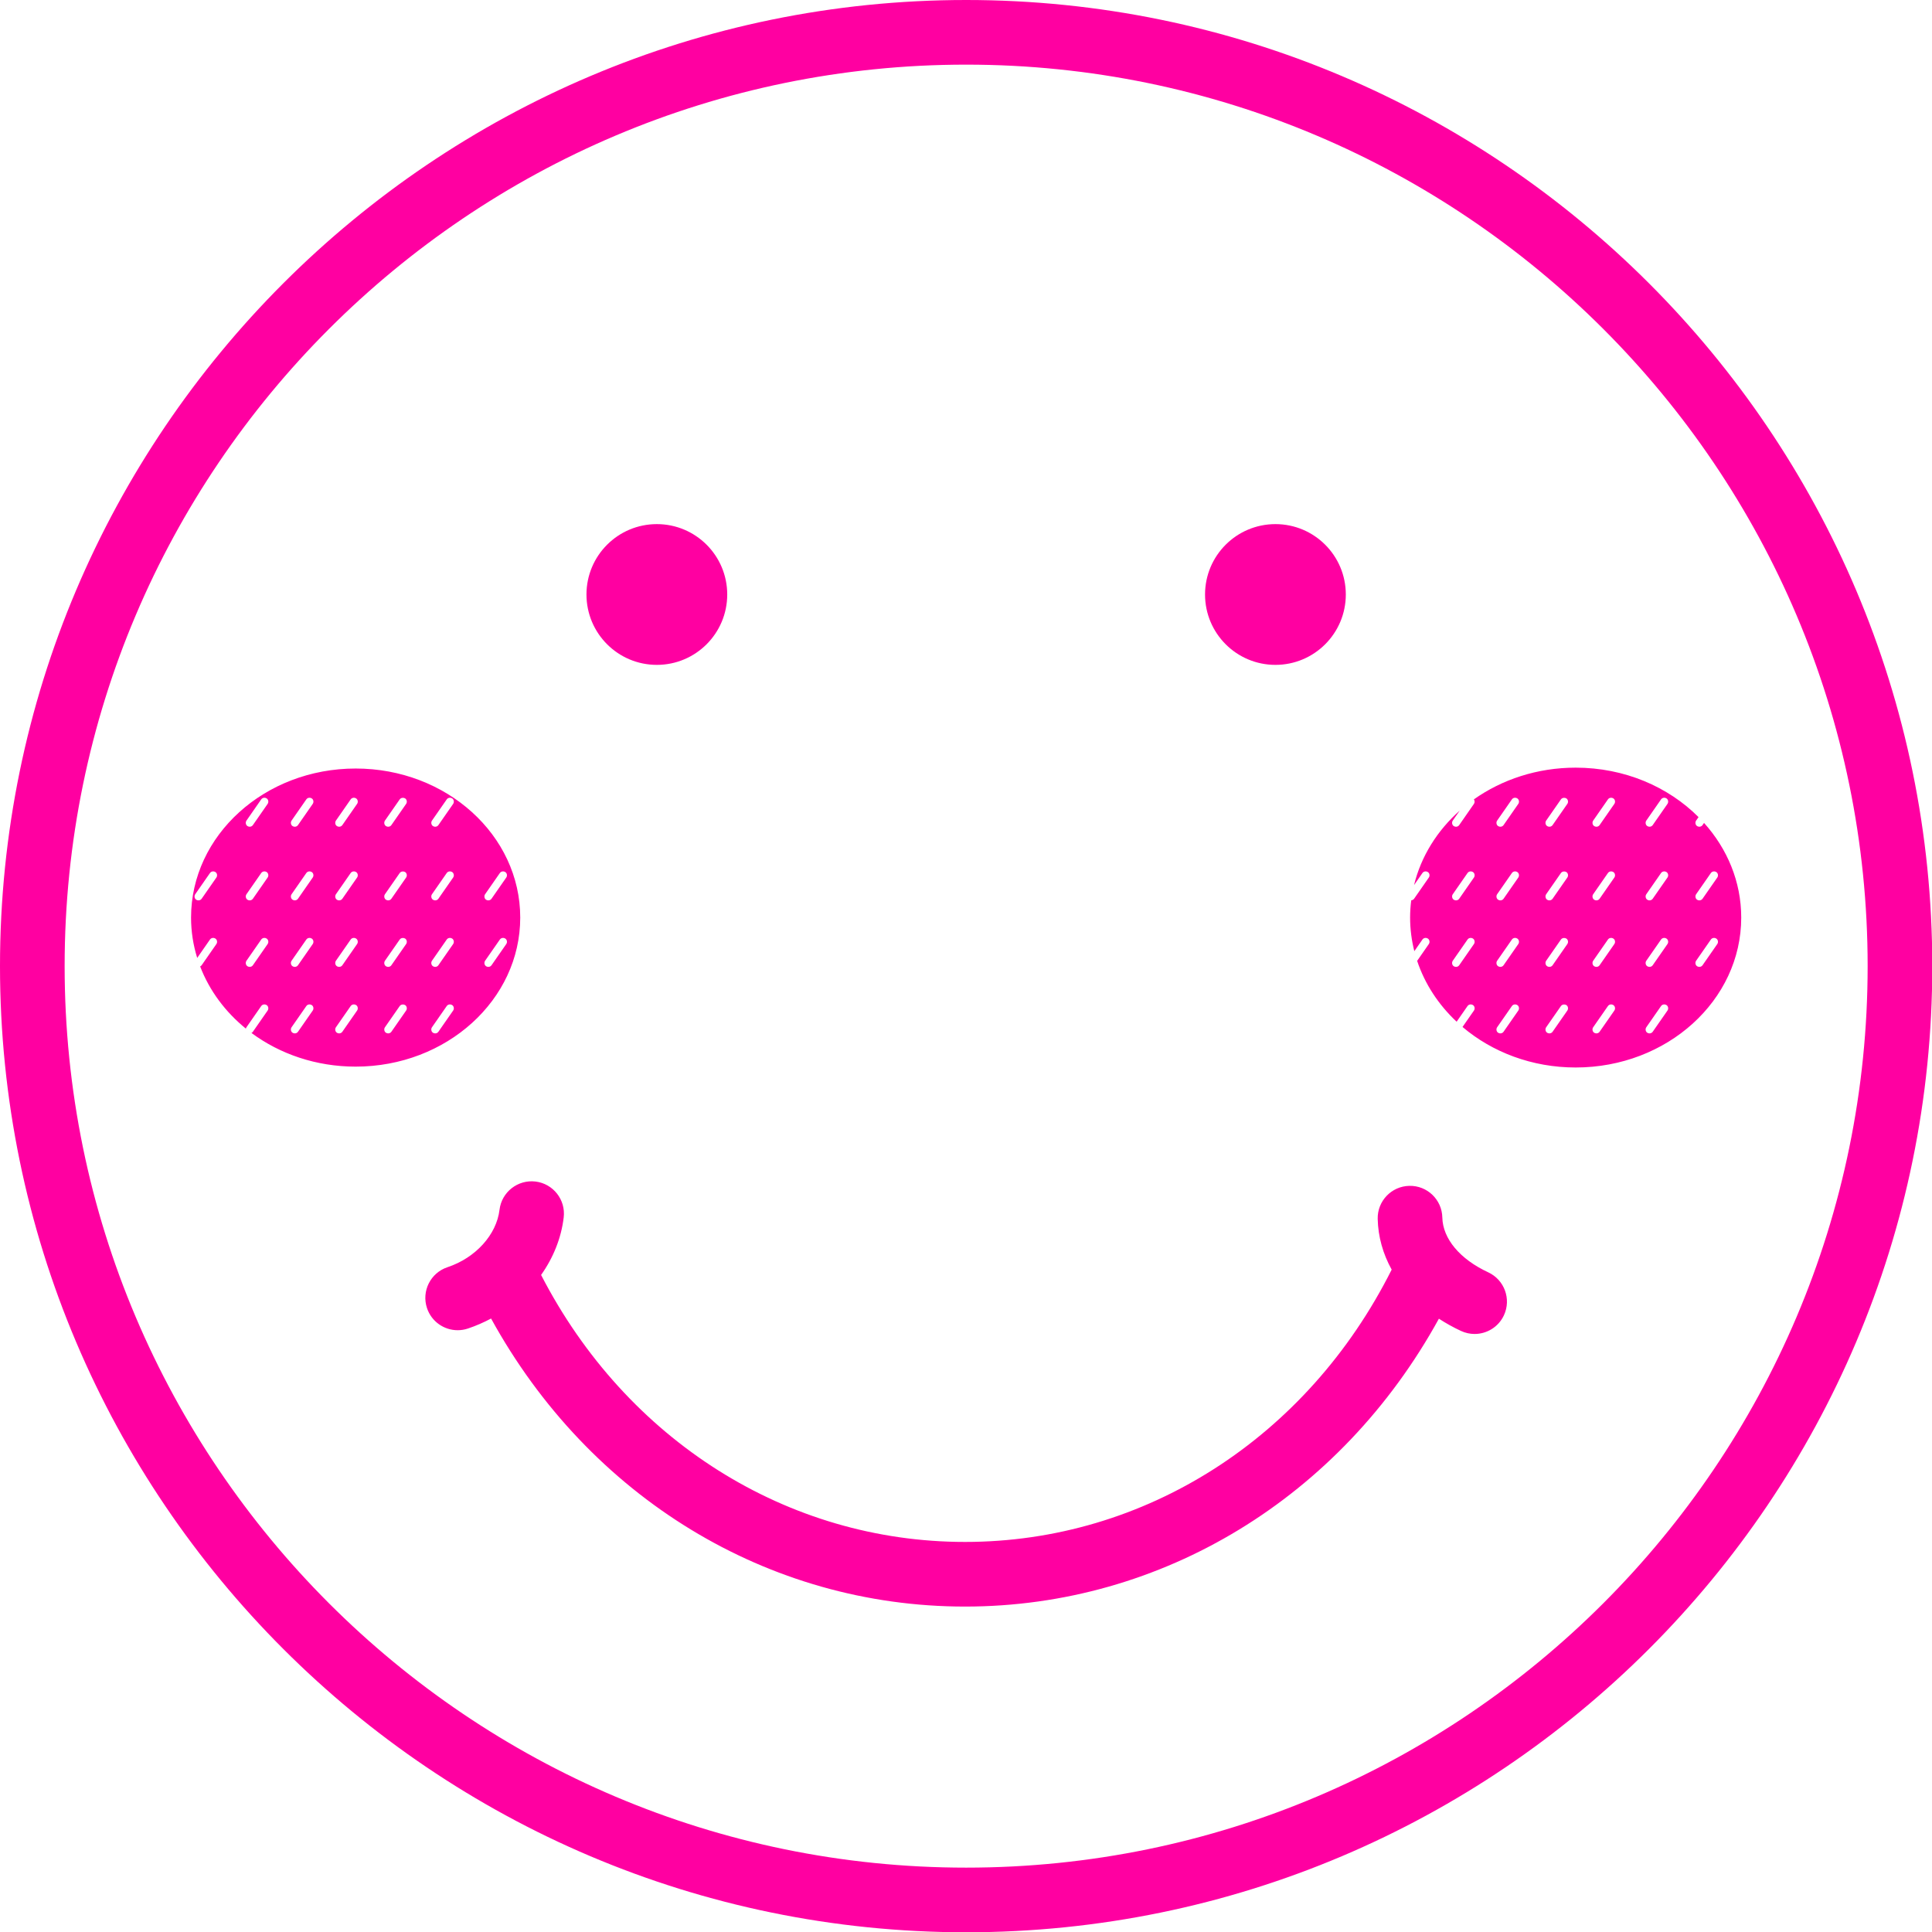
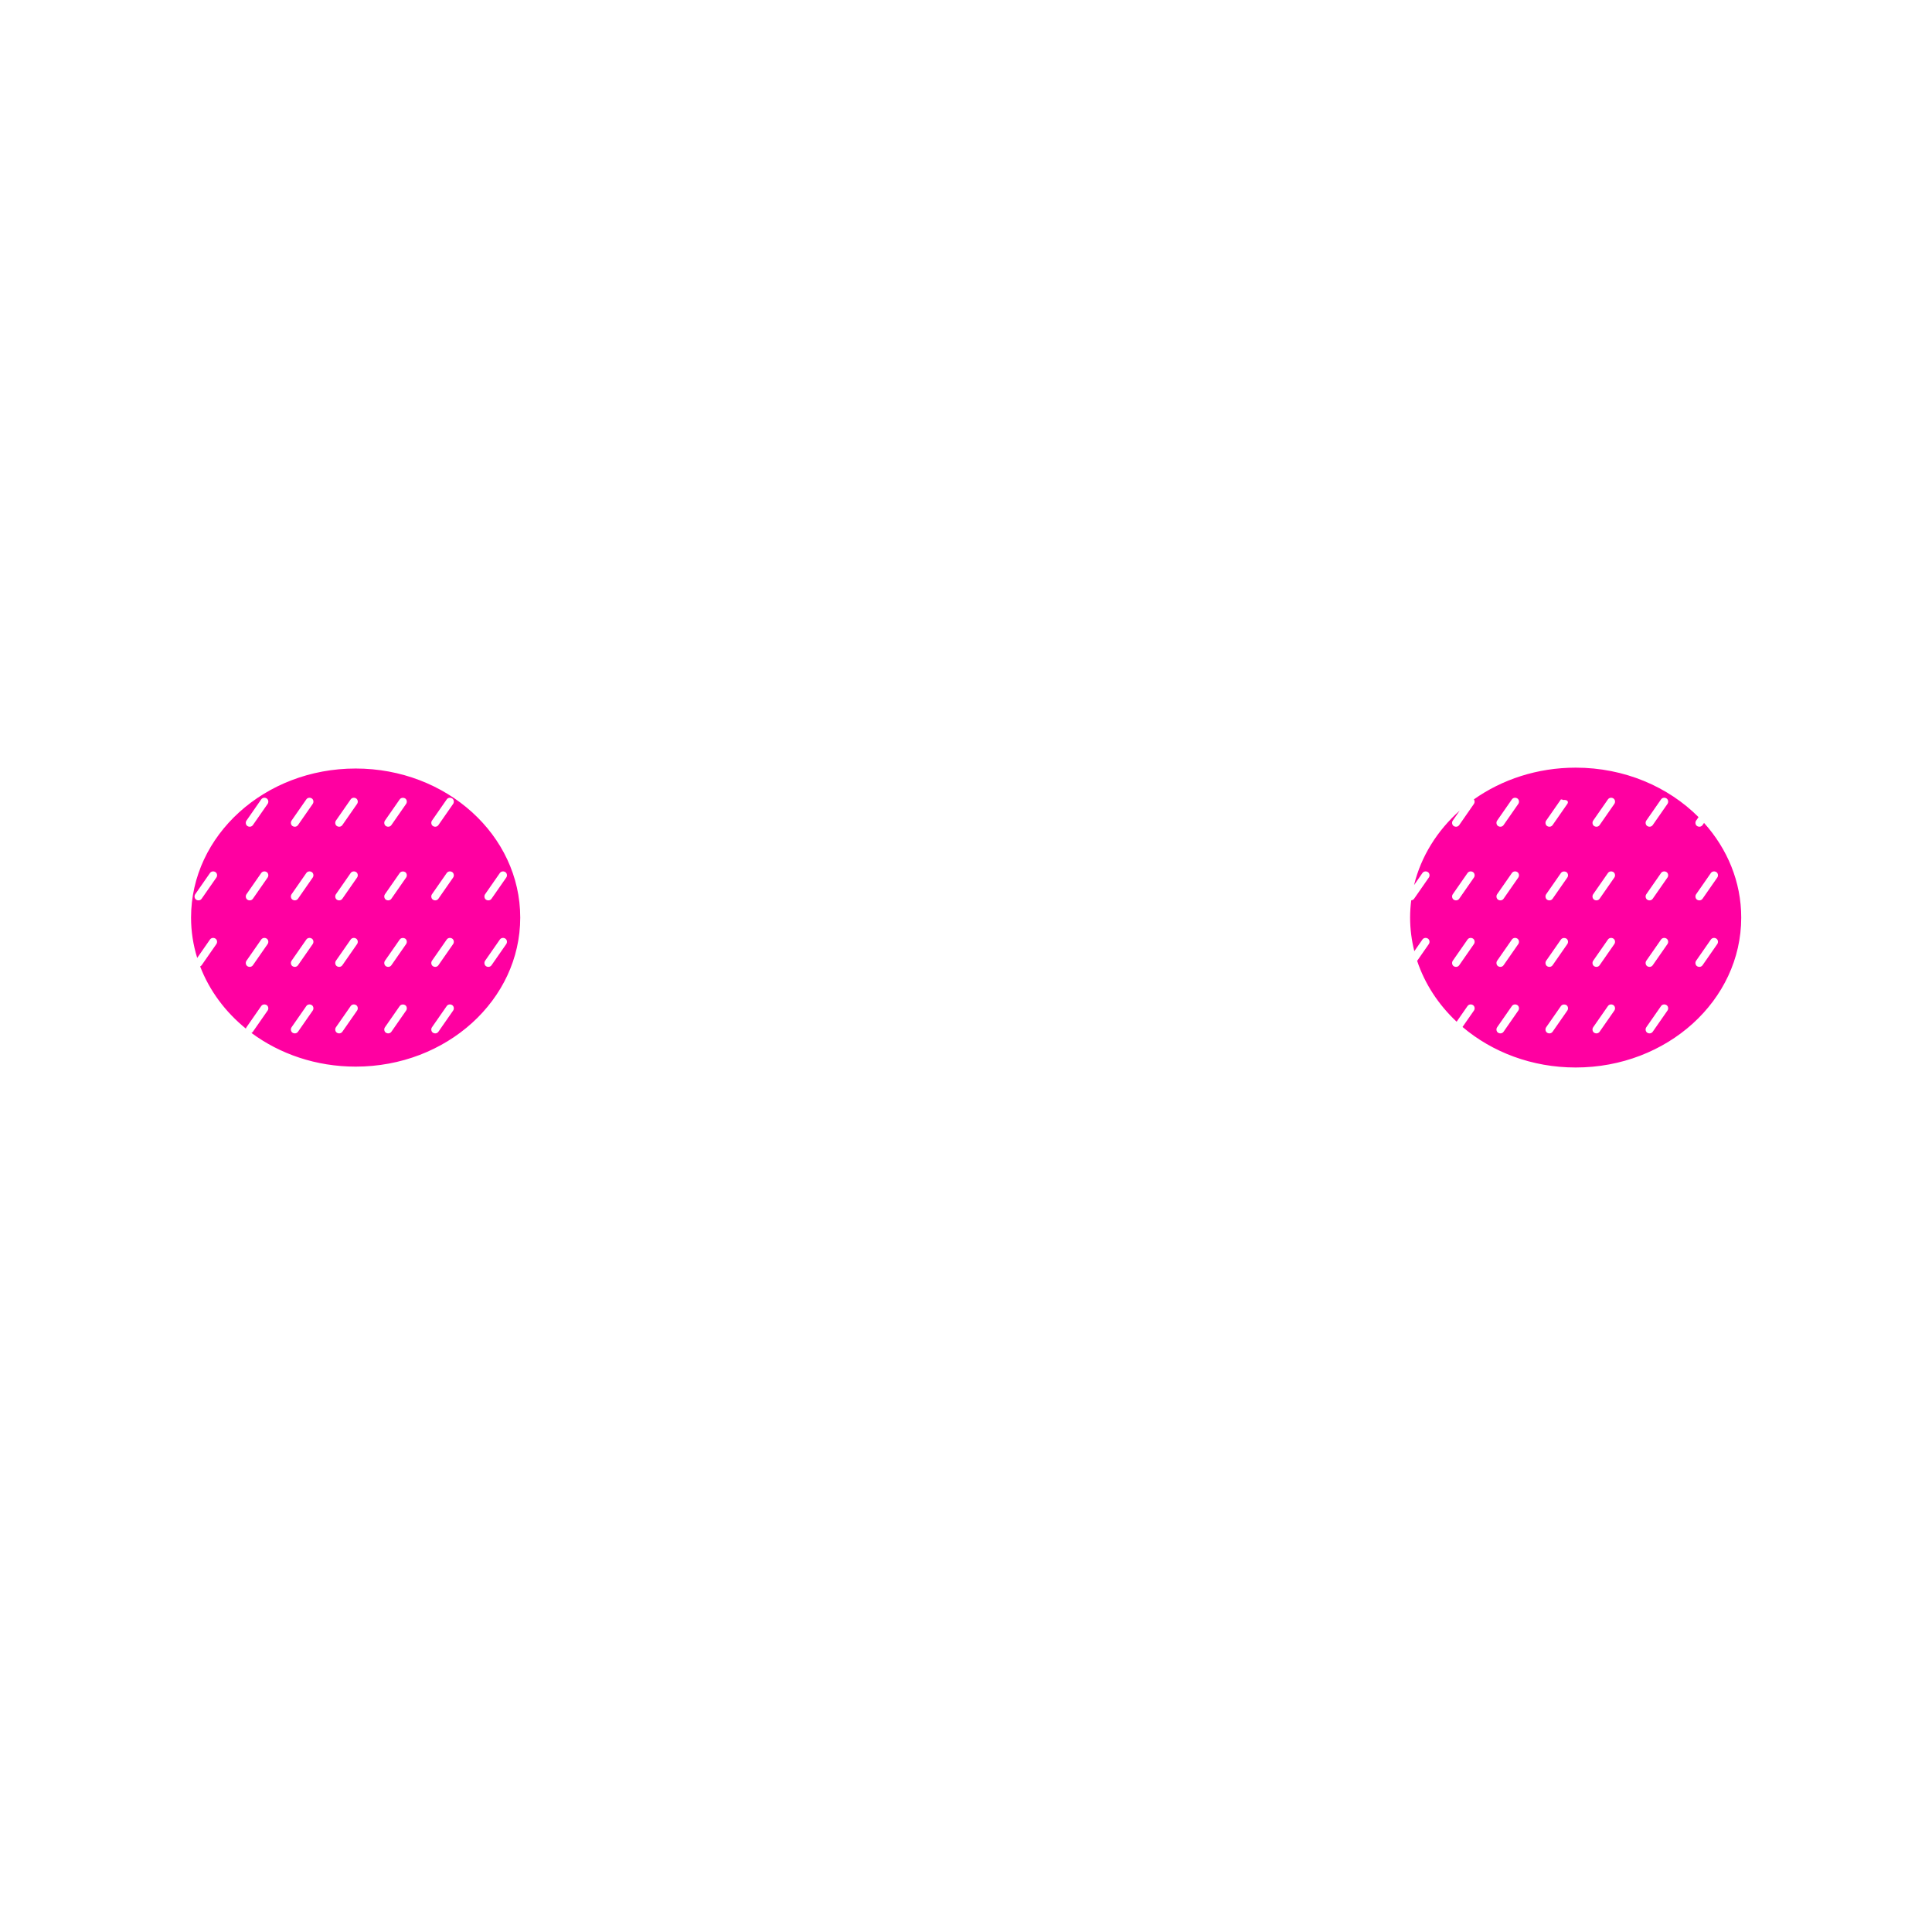
<svg xmlns="http://www.w3.org/2000/svg" fill="#000000" height="298.9" preserveAspectRatio="xMidYMid meet" version="1" viewBox="0.0 0.0 298.9 298.9" width="298.9" zoomAndPan="magnify">
  <g id="change1_1">
-     <path d="M149.472,0C67.053,0,0,67.053,0,149.471c0,82.419,67.053,149.472,149.472,149.472 s149.472-67.053,149.472-149.472C298.943,67.053,231.891,0,149.472,0z M149.472,288.942C72.566,288.942,10,226.376,10,149.471 C10,72.566,72.566,10,149.472,10s139.472,62.566,139.472,139.471C288.943,226.376,226.377,288.942,149.472,288.942z M232.676,203.481c-0.846,1.824-2.652,2.897-4.539,2.897c-0.704,0-1.42-0.149-2.101-0.465c-1.22-0.566-2.357-1.206-3.424-1.897 c-15.181,27.615-42.782,44.537-73.311,44.537c-30.539,0-58.147-16.933-73.326-44.563c-1.138,0.604-2.333,1.132-3.591,1.551 c-0.524,0.174-1.058,0.257-1.581,0.257c-2.094,0-4.045-1.325-4.743-3.421c-0.872-2.62,0.544-5.451,3.164-6.324 c4.356-1.45,7.594-5.022,8.056-8.888c0.329-2.742,2.825-4.692,5.559-4.371c2.742,0.328,4.699,2.817,4.371,5.559 c-0.385,3.213-1.62,6.247-3.498,8.897c13.182,25.555,38.054,41.304,65.59,41.304c27.83,0,52.934-16.091,66.004-42.13 c-1.349-2.436-2.103-5.092-2.162-7.854c-0.059-2.761,2.132-5.047,4.893-5.105c2.767-0.063,5.047,2.132,5.105,4.893 c0.069,3.283,2.725,6.455,7.103,8.485C232.748,198.004,233.837,200.977,232.676,203.481z M90.733,91.975 c0-6.014,4.875-10.889,10.888-10.889c6.014,0,10.889,4.875,10.889,10.889c0,6.013-4.875,10.888-10.889,10.888 C95.608,102.863,90.733,97.988,90.733,91.975z M186.433,91.975c0-6.014,4.875-10.889,10.889-10.889 c6.014,0,10.889,4.875,10.889,10.889c0,6.013-4.875,10.888-10.889,10.888C191.308,102.863,186.433,97.988,186.433,91.975z" fill="#ff00a1" />
-   </g>
+     </g>
  <g id="change2_1">
-     <path d="M55.023,118.898c-14.064,0-25.465,10.325-25.465,23.06c0,2.164,0.336,4.254,0.951,6.239 c0.658-0.945,1.316-1.891,1.973-2.836c0.194-0.279,0.564-0.33,0.843-0.154c0.277,0.174,0.335,0.583,0.154,0.843l-2.281,3.28 c-0.061,0.088-0.144,0.146-0.233,0.188c1.432,3.736,3.891,7.036,7.076,9.62c0.016-0.074,0.044-0.145,0.087-0.208 c0.76-1.093,1.521-2.186,2.281-3.279c0.194-0.279,0.564-0.329,0.843-0.154c0.277,0.173,0.335,0.583,0.154,0.843l-2.281,3.279 c-0.06,0.086-0.14,0.143-0.226,0.186c4.391,3.257,10.004,5.212,16.123,5.212c14.064,0,25.464-10.324,25.464-23.06 C80.487,129.223,69.087,118.898,55.023,118.898z M33.48,135.76c-0.761,1.093-1.521,2.187-2.281,3.28 c-0.194,0.278-0.564,0.329-0.843,0.154c-0.277-0.174-0.335-0.584-0.154-0.844c0.761-1.093,1.521-2.187,2.281-3.28 c0.194-0.278,0.564-0.329,0.843-0.154C33.603,135.091,33.661,135.5,33.48,135.76z M41.408,146.05l-2.281,3.28 c-0.194,0.278-0.564,0.329-0.843,0.154c-0.277-0.173-0.335-0.583-0.154-0.844l2.281-3.279c0.194-0.279,0.564-0.33,0.843-0.154 C41.531,145.38,41.588,145.79,41.408,146.05z M41.408,135.76c-0.76,1.093-1.521,2.187-2.281,3.28 c-0.194,0.278-0.564,0.329-0.843,0.154c-0.277-0.174-0.335-0.584-0.154-0.844l2.281-3.28c0.194-0.278,0.564-0.329,0.843-0.154 C41.531,135.091,41.588,135.5,41.408,135.76z M41.408,124.366c-0.447,0.642-0.893,1.284-1.34,1.927 c-0.314,0.451-0.628,0.902-0.941,1.353c-0.194,0.279-0.564,0.33-0.843,0.154c-0.277-0.173-0.335-0.583-0.154-0.843l0.461-0.664 l1.82-2.617c0.194-0.278,0.564-0.329,0.843-0.154C41.531,123.695,41.588,124.105,41.408,124.366z M48.385,156.34 c-0.76,1.093-1.521,2.186-2.281,3.279c-0.194,0.278-0.564,0.329-0.843,0.154c-0.277-0.173-0.335-0.583-0.154-0.843 c0.76-1.093,1.521-2.186,2.281-3.279c0.194-0.279,0.564-0.329,0.844-0.154C48.508,155.669,48.566,156.08,48.385,156.34z M48.385,146.05c-0.76,1.093-1.521,2.187-2.281,3.28c-0.194,0.278-0.564,0.329-0.843,0.154c-0.277-0.173-0.335-0.583-0.154-0.844 c0.76-1.093,1.521-2.187,2.281-3.279c0.194-0.279,0.564-0.33,0.844-0.154C48.508,145.38,48.566,145.79,48.385,146.05z M48.385,135.76c-0.76,1.093-1.521,2.187-2.281,3.28c-0.194,0.278-0.564,0.329-0.843,0.154c-0.277-0.174-0.335-0.584-0.154-0.844 c0.76-1.093,1.521-2.187,2.281-3.28c0.194-0.278,0.564-0.329,0.844-0.154C48.508,135.091,48.566,135.5,48.385,135.76z M48.385,124.366c-0.447,0.642-0.893,1.284-1.34,1.927c-0.314,0.451-0.627,0.902-0.941,1.353c-0.194,0.279-0.564,0.33-0.843,0.154 c-0.277-0.173-0.335-0.583-0.154-0.843c0.154-0.222,0.308-0.442,0.461-0.664c0.607-0.873,1.213-1.744,1.82-2.617 c0.194-0.278,0.564-0.329,0.844-0.154C48.508,123.695,48.566,124.105,48.385,124.366z M55.248,156.34l-2.281,3.279 c-0.194,0.278-0.564,0.329-0.843,0.154c-0.277-0.173-0.335-0.583-0.154-0.843c0.76-1.093,1.521-2.186,2.281-3.279 c0.194-0.279,0.564-0.329,0.844-0.154C55.371,155.669,55.429,156.08,55.248,156.34z M55.248,146.05l-2.281,3.28 c-0.194,0.278-0.564,0.329-0.843,0.154c-0.277-0.173-0.335-0.583-0.154-0.844c0.76-1.093,1.521-2.187,2.281-3.279 c0.194-0.279,0.564-0.33,0.844-0.154C55.371,145.38,55.429,145.79,55.248,146.05z M55.248,135.76 c-0.76,1.093-1.521,2.187-2.281,3.28c-0.194,0.278-0.564,0.329-0.843,0.154c-0.277-0.174-0.335-0.584-0.154-0.844 c0.76-1.093,1.521-2.187,2.281-3.28c0.194-0.278,0.564-0.329,0.844-0.154C55.371,135.091,55.429,135.5,55.248,135.76z M55.248,124.366c-0.447,0.642-0.893,1.284-1.34,1.927c-0.314,0.451-0.627,0.902-0.941,1.353c-0.194,0.279-0.564,0.33-0.843,0.154 c-0.277-0.173-0.335-0.583-0.154-0.843l0.461-0.664l1.82-2.617c0.194-0.278,0.564-0.329,0.844-0.154 C55.371,123.695,55.429,124.105,55.248,124.366z M62.834,156.34c-0.169,0.244-0.339,0.487-0.508,0.73 c-0.591,0.85-1.182,1.7-1.773,2.549c-0.194,0.278-0.564,0.329-0.844,0.154c-0.277-0.173-0.335-0.583-0.154-0.843 c0.761-1.093,1.521-2.186,2.282-3.279c0.118-0.169,0.301-0.244,0.489-0.246c0.122,0,0.245,0.022,0.354,0.092 C62.956,155.669,63.015,156.08,62.834,156.34z M62.834,146.05c-0.169,0.244-0.339,0.487-0.508,0.731 c-0.591,0.849-1.182,1.699-1.773,2.549c-0.194,0.278-0.564,0.329-0.844,0.154c-0.277-0.173-0.335-0.583-0.154-0.844 c0.761-1.093,1.521-2.187,2.282-3.279c0.118-0.169,0.301-0.244,0.489-0.246c0.122,0,0.245,0.023,0.354,0.091 C62.956,145.38,63.015,145.79,62.834,146.05z M62.834,135.76c-0.169,0.244-0.339,0.487-0.508,0.731 c-0.591,0.849-1.182,1.699-1.773,2.549c-0.194,0.278-0.564,0.329-0.844,0.154c-0.277-0.174-0.335-0.584-0.154-0.844 c0.761-1.093,1.521-2.187,2.282-3.28c0.118-0.169,0.301-0.244,0.489-0.245c0.122,0,0.245,0.023,0.354,0.091 C62.956,135.091,63.015,135.5,62.834,135.76z M62.834,124.366c-0.169,0.243-0.339,0.487-0.508,0.73 c-0.278,0.399-0.555,0.798-0.832,1.197c-0.314,0.451-0.627,0.902-0.941,1.353c-0.194,0.279-0.564,0.33-0.844,0.154 c-0.277-0.173-0.335-0.583-0.154-0.843c0.154-0.222,0.308-0.442,0.462-0.664c0.607-0.873,1.213-1.744,1.82-2.617 c0.118-0.169,0.301-0.243,0.489-0.245c0.122-0.001,0.245,0.022,0.354,0.091C62.956,123.695,63.015,124.105,62.834,124.366z M70.108,156.34l-2.282,3.279c-0.193,0.278-0.564,0.329-0.843,0.154c-0.277-0.173-0.335-0.583-0.154-0.843 c0.76-1.093,1.521-2.186,2.281-3.279c0.194-0.279,0.564-0.329,0.844-0.154C70.23,155.669,70.288,156.08,70.108,156.34z M70.108,146.05l-2.282,3.28c-0.193,0.278-0.564,0.329-0.843,0.154c-0.277-0.173-0.335-0.583-0.154-0.844 c0.76-1.093,1.521-2.187,2.281-3.279c0.194-0.279,0.564-0.33,0.844-0.154C70.23,145.38,70.288,145.79,70.108,146.05z M70.108,135.76 c-0.761,1.093-1.521,2.187-2.282,3.28c-0.193,0.278-0.564,0.329-0.843,0.154c-0.277-0.174-0.335-0.584-0.154-0.844 c0.76-1.093,1.521-2.187,2.281-3.28c0.194-0.278,0.564-0.329,0.844-0.154C70.23,135.091,70.288,135.5,70.108,135.76z M70.108,124.366c-0.447,0.642-0.894,1.284-1.34,1.927c-0.314,0.451-0.627,0.902-0.941,1.353c-0.193,0.279-0.564,0.33-0.843,0.154 c-0.277-0.173-0.335-0.583-0.154-0.843c0.154-0.222,0.308-0.442,0.462-0.664c0.607-0.873,1.213-1.744,1.82-2.617 c0.194-0.278,0.564-0.329,0.844-0.154C70.23,123.695,70.288,124.105,70.108,124.366z M75.048,138.351 c0.761-1.093,1.521-2.187,2.282-3.28c0.194-0.278,0.564-0.329,0.843-0.154c0.277,0.174,0.335,0.583,0.154,0.843 c-0.761,1.093-1.521,2.187-2.282,3.28c-0.193,0.278-0.564,0.329-0.844,0.154C74.925,139.021,74.867,138.61,75.048,138.351z M75.048,148.64c0.761-1.093,1.521-2.187,2.282-3.279c0.194-0.279,0.564-0.33,0.843-0.154c0.277,0.174,0.335,0.583,0.154,0.843 l-2.282,3.28c-0.193,0.278-0.564,0.329-0.844,0.154C74.925,149.311,74.867,148.9,75.048,148.64z M263.633,127.315 c-0.076,0.11-0.153,0.22-0.23,0.33c-0.194,0.279-0.564,0.33-0.844,0.154c-0.277-0.173-0.335-0.583-0.154-0.843 c0.125-0.181,0.251-0.361,0.376-0.541c-4.688-4.699-11.468-7.652-19.011-7.652c-5.938,0-11.4,1.835-15.744,4.906 c0.141,0.202,0.15,0.493,0.009,0.697c-0.447,0.642-0.893,1.284-1.34,1.927c-0.314,0.451-0.627,0.902-0.941,1.353 c-0.194,0.279-0.564,0.33-0.843,0.154c-0.277-0.173-0.335-0.583-0.154-0.843c0.154-0.222,0.308-0.442,0.461-0.664 c0.206-0.296,0.412-0.593,0.618-0.889c-3.476,3.088-5.98,7.066-7.069,11.527l1.294-1.86c0.194-0.278,0.564-0.329,0.843-0.154 c0.277,0.174,0.335,0.583,0.154,0.843c-0.76,1.093-1.521,2.187-2.281,3.28c-0.108,0.155-0.273,0.232-0.445,0.245 c-0.111,0.877-0.174,1.768-0.174,2.672c0,1.789,0.231,3.527,0.654,5.2l1.25-1.796c0.194-0.279,0.564-0.33,0.843-0.154 c0.277,0.174,0.335,0.583,0.154,0.843l-1.812,2.605c1.191,3.581,3.312,6.794,6.109,9.415c0.561-0.807,1.122-1.613,1.683-2.419 c0.194-0.279,0.564-0.329,0.844-0.154c0.277,0.173,0.335,0.583,0.154,0.843c-0.59,0.848-1.179,1.695-1.769,2.543 c4.58,3.886,10.734,6.27,17.505,6.27c14.146,0,25.614-10.385,25.614-23.195C269.385,136.404,267.227,131.308,263.633,127.315z M228.036,146.05c-0.76,1.093-1.521,2.187-2.281,3.28c-0.194,0.278-0.564,0.329-0.843,0.154c-0.277-0.173-0.335-0.583-0.154-0.844 c0.76-1.093,1.521-2.187,2.281-3.279c0.194-0.279,0.564-0.33,0.844-0.154C228.158,145.38,228.217,145.79,228.036,146.05z M228.036,135.76c-0.76,1.093-1.521,2.187-2.281,3.28c-0.194,0.278-0.564,0.329-0.843,0.154c-0.277-0.174-0.335-0.584-0.154-0.844 c0.76-1.093,1.521-2.187,2.281-3.28c0.194-0.278,0.564-0.329,0.844-0.154C228.158,135.091,228.217,135.5,228.036,135.76z M234.899,156.34l-2.281,3.279c-0.194,0.278-0.564,0.329-0.843,0.154c-0.277-0.173-0.335-0.583-0.154-0.843 c0.76-1.093,1.521-2.186,2.281-3.279c0.194-0.279,0.564-0.329,0.843-0.154C235.022,155.669,235.08,156.08,234.899,156.34z M234.899,146.05l-2.281,3.28c-0.194,0.278-0.564,0.329-0.843,0.154c-0.277-0.173-0.335-0.583-0.154-0.844 c0.76-1.093,1.521-2.187,2.281-3.279c0.194-0.279,0.564-0.33,0.843-0.154C235.022,145.38,235.08,145.79,234.899,146.05z M234.899,135.76c-0.761,1.093-1.521,2.187-2.281,3.28c-0.194,0.278-0.564,0.329-0.843,0.154c-0.277-0.174-0.335-0.584-0.154-0.844 c0.76-1.093,1.521-2.187,2.281-3.28c0.194-0.278,0.564-0.329,0.843-0.154C235.022,135.091,235.08,135.5,234.899,135.76z M234.899,124.366c-0.447,0.642-0.893,1.284-1.34,1.927c-0.314,0.451-0.627,0.902-0.941,1.353c-0.194,0.279-0.564,0.33-0.843,0.154 c-0.277-0.173-0.335-0.583-0.154-0.843l0.462-0.664l1.82-2.617c0.194-0.278,0.564-0.329,0.843-0.154 C235.022,123.695,235.08,124.105,234.899,124.366z M242.485,156.34c-0.169,0.244-0.339,0.487-0.508,0.73 c-0.591,0.85-1.182,1.7-1.773,2.549c-0.194,0.278-0.564,0.329-0.843,0.154c-0.277-0.173-0.335-0.583-0.154-0.843 c0.761-1.093,1.521-2.186,2.282-3.279c0.118-0.169,0.301-0.244,0.489-0.246c0.122,0,0.245,0.022,0.354,0.092 C242.607,155.669,242.666,156.08,242.485,156.34z M242.485,146.05c-0.169,0.244-0.339,0.487-0.508,0.731 c-0.591,0.849-1.182,1.699-1.773,2.549c-0.194,0.278-0.564,0.329-0.843,0.154c-0.277-0.173-0.335-0.583-0.154-0.844 c0.761-1.093,1.521-2.187,2.282-3.279c0.118-0.169,0.301-0.244,0.489-0.246c0.122,0,0.245,0.023,0.354,0.091 C242.607,145.38,242.666,145.79,242.485,146.05z M242.485,135.76c-0.169,0.244-0.339,0.487-0.508,0.731 c-0.591,0.849-1.182,1.699-1.773,2.549c-0.194,0.278-0.564,0.329-0.843,0.154c-0.277-0.174-0.335-0.584-0.154-0.844 c0.761-1.093,1.521-2.187,2.282-3.28c0.118-0.169,0.301-0.244,0.489-0.245c0.122,0,0.245,0.023,0.354,0.091 C242.607,135.091,242.666,135.5,242.485,135.76z M242.485,124.366c-0.169,0.243-0.339,0.487-0.508,0.73 c-0.277,0.399-0.555,0.798-0.832,1.197c-0.314,0.451-0.627,0.902-0.941,1.353c-0.194,0.279-0.564,0.33-0.843,0.154 c-0.277-0.173-0.335-0.583-0.154-0.843c0.154-0.222,0.308-0.442,0.462-0.664c0.607-0.873,1.213-1.744,1.82-2.617 c0.118-0.169,0.301-0.243,0.489-0.245c0.122-0.001,0.245,0.022,0.354,0.091C242.607,123.695,242.666,124.105,242.485,124.366z M262.406,138.351c0.76-1.093,1.521-2.187,2.281-3.28c0.194-0.278,0.564-0.329,0.843-0.154c0.277,0.174,0.335,0.583,0.154,0.843 c-0.76,1.093-1.521,2.187-2.281,3.28c-0.194,0.278-0.564,0.329-0.844,0.154C262.283,139.021,262.225,138.61,262.406,138.351z M249.758,156.34l-2.282,3.279c-0.193,0.278-0.564,0.329-0.843,0.154c-0.277-0.173-0.335-0.583-0.154-0.843 c0.76-1.093,1.521-2.186,2.281-3.279c0.194-0.279,0.564-0.329,0.844-0.154C249.881,155.669,249.939,156.08,249.758,156.34z M249.758,146.05l-2.282,3.28c-0.193,0.278-0.564,0.329-0.843,0.154c-0.277-0.173-0.335-0.583-0.154-0.844 c0.76-1.093,1.521-2.187,2.281-3.279c0.194-0.279,0.564-0.33,0.844-0.154C249.881,145.38,249.939,145.79,249.758,146.05z M249.758,135.76c-0.761,1.093-1.521,2.187-2.282,3.28c-0.193,0.278-0.564,0.329-0.843,0.154c-0.277-0.174-0.335-0.584-0.154-0.844 c0.76-1.093,1.521-2.187,2.281-3.28c0.194-0.278,0.564-0.329,0.844-0.154C249.881,135.091,249.939,135.5,249.758,135.76z M249.758,124.366c-0.447,0.642-0.894,1.284-1.34,1.927c-0.314,0.451-0.628,0.902-0.941,1.353c-0.193,0.279-0.564,0.33-0.843,0.154 c-0.277-0.173-0.335-0.583-0.154-0.843c0.154-0.222,0.308-0.442,0.461-0.664c0.607-0.873,1.213-1.744,1.82-2.617 c0.194-0.278,0.564-0.329,0.844-0.154C249.881,123.695,249.939,124.105,249.758,124.366z M254.698,126.956l0.462-0.664l1.82-2.617 c0.194-0.278,0.564-0.329,0.844-0.154c0.276,0.173,0.335,0.583,0.154,0.844c-0.447,0.642-0.894,1.284-1.34,1.927 c-0.314,0.451-0.627,0.902-0.941,1.353c-0.194,0.279-0.564,0.33-0.843,0.154C254.576,127.626,254.518,127.216,254.698,126.956z M257.977,156.34l-2.282,3.279c-0.193,0.278-0.564,0.329-0.843,0.154c-0.276-0.173-0.335-0.583-0.154-0.843 c0.761-1.093,1.521-2.186,2.281-3.279c0.194-0.279,0.564-0.329,0.844-0.154C258.1,155.669,258.158,156.08,257.977,156.34z M257.977,146.05l-2.282,3.28c-0.193,0.278-0.564,0.329-0.843,0.154c-0.276-0.173-0.335-0.583-0.154-0.844 c0.761-1.093,1.521-2.187,2.281-3.279c0.194-0.279,0.564-0.33,0.844-0.154C258.1,145.38,258.158,145.79,257.977,146.05z M257.977,135.76c-0.761,1.093-1.521,2.187-2.282,3.28c-0.193,0.278-0.564,0.329-0.843,0.154c-0.276-0.174-0.335-0.584-0.154-0.844 c0.761-1.093,1.521-2.187,2.281-3.28c0.194-0.278,0.564-0.329,0.844-0.154C258.1,135.091,258.158,135.5,257.977,135.76z M265.684,146.05l-2.281,3.28c-0.194,0.278-0.564,0.329-0.844,0.154c-0.277-0.173-0.335-0.583-0.154-0.844 c0.76-1.093,1.521-2.187,2.281-3.279c0.194-0.279,0.564-0.33,0.843-0.154C265.807,145.38,265.865,145.79,265.684,146.05z" fill="#ff00a1" />
+     <path d="M55.023,118.898c-14.064,0-25.465,10.325-25.465,23.06c0,2.164,0.336,4.254,0.951,6.239 c0.658-0.945,1.316-1.891,1.973-2.836c0.194-0.279,0.564-0.33,0.843-0.154c0.277,0.174,0.335,0.583,0.154,0.843l-2.281,3.28 c-0.061,0.088-0.144,0.146-0.233,0.188c1.432,3.736,3.891,7.036,7.076,9.62c0.016-0.074,0.044-0.145,0.087-0.208 c0.76-1.093,1.521-2.186,2.281-3.279c0.194-0.279,0.564-0.329,0.843-0.154c0.277,0.173,0.335,0.583,0.154,0.843l-2.281,3.279 c-0.06,0.086-0.14,0.143-0.226,0.186c4.391,3.257,10.004,5.212,16.123,5.212c14.064,0,25.464-10.324,25.464-23.06 C80.487,129.223,69.087,118.898,55.023,118.898z M33.48,135.76c-0.761,1.093-1.521,2.187-2.281,3.28 c-0.194,0.278-0.564,0.329-0.843,0.154c-0.277-0.174-0.335-0.584-0.154-0.844c0.761-1.093,1.521-2.187,2.281-3.28 c0.194-0.278,0.564-0.329,0.843-0.154C33.603,135.091,33.661,135.5,33.48,135.76z M41.408,146.05l-2.281,3.28 c-0.194,0.278-0.564,0.329-0.843,0.154c-0.277-0.173-0.335-0.583-0.154-0.844l2.281-3.279c0.194-0.279,0.564-0.33,0.843-0.154 C41.531,145.38,41.588,145.79,41.408,146.05z M41.408,135.76c-0.76,1.093-1.521,2.187-2.281,3.28 c-0.194,0.278-0.564,0.329-0.843,0.154c-0.277-0.174-0.335-0.584-0.154-0.844l2.281-3.28c0.194-0.278,0.564-0.329,0.843-0.154 C41.531,135.091,41.588,135.5,41.408,135.76z M41.408,124.366c-0.447,0.642-0.893,1.284-1.34,1.927 c-0.314,0.451-0.628,0.902-0.941,1.353c-0.194,0.279-0.564,0.33-0.843,0.154c-0.277-0.173-0.335-0.583-0.154-0.843l0.461-0.664 l1.82-2.617c0.194-0.278,0.564-0.329,0.843-0.154C41.531,123.695,41.588,124.105,41.408,124.366z M48.385,156.34 c-0.76,1.093-1.521,2.186-2.281,3.279c-0.194,0.278-0.564,0.329-0.843,0.154c-0.277-0.173-0.335-0.583-0.154-0.843 c0.76-1.093,1.521-2.186,2.281-3.279c0.194-0.279,0.564-0.329,0.844-0.154C48.508,155.669,48.566,156.08,48.385,156.34z M48.385,146.05c-0.76,1.093-1.521,2.187-2.281,3.28c-0.194,0.278-0.564,0.329-0.843,0.154c-0.277-0.173-0.335-0.583-0.154-0.844 c0.76-1.093,1.521-2.187,2.281-3.279c0.194-0.279,0.564-0.33,0.844-0.154C48.508,145.38,48.566,145.79,48.385,146.05z M48.385,135.76c-0.76,1.093-1.521,2.187-2.281,3.28c-0.194,0.278-0.564,0.329-0.843,0.154c-0.277-0.174-0.335-0.584-0.154-0.844 c0.76-1.093,1.521-2.187,2.281-3.28c0.194-0.278,0.564-0.329,0.844-0.154C48.508,135.091,48.566,135.5,48.385,135.76z M48.385,124.366c-0.447,0.642-0.893,1.284-1.34,1.927c-0.314,0.451-0.627,0.902-0.941,1.353c-0.194,0.279-0.564,0.33-0.843,0.154 c-0.277-0.173-0.335-0.583-0.154-0.843c0.154-0.222,0.308-0.442,0.461-0.664c0.607-0.873,1.213-1.744,1.82-2.617 c0.194-0.278,0.564-0.329,0.844-0.154C48.508,123.695,48.566,124.105,48.385,124.366z M55.248,156.34l-2.281,3.279 c-0.194,0.278-0.564,0.329-0.843,0.154c-0.277-0.173-0.335-0.583-0.154-0.843c0.76-1.093,1.521-2.186,2.281-3.279 c0.194-0.279,0.564-0.329,0.844-0.154C55.371,155.669,55.429,156.08,55.248,156.34z M55.248,146.05l-2.281,3.28 c-0.194,0.278-0.564,0.329-0.843,0.154c-0.277-0.173-0.335-0.583-0.154-0.844c0.76-1.093,1.521-2.187,2.281-3.279 c0.194-0.279,0.564-0.33,0.844-0.154C55.371,145.38,55.429,145.79,55.248,146.05z M55.248,135.76 c-0.76,1.093-1.521,2.187-2.281,3.28c-0.194,0.278-0.564,0.329-0.843,0.154c-0.277-0.174-0.335-0.584-0.154-0.844 c0.76-1.093,1.521-2.187,2.281-3.28c0.194-0.278,0.564-0.329,0.844-0.154C55.371,135.091,55.429,135.5,55.248,135.76z M55.248,124.366c-0.447,0.642-0.893,1.284-1.34,1.927c-0.314,0.451-0.627,0.902-0.941,1.353c-0.194,0.279-0.564,0.33-0.843,0.154 c-0.277-0.173-0.335-0.583-0.154-0.843l0.461-0.664l1.82-2.617c0.194-0.278,0.564-0.329,0.844-0.154 C55.371,123.695,55.429,124.105,55.248,124.366z M62.834,156.34c-0.169,0.244-0.339,0.487-0.508,0.73 c-0.591,0.85-1.182,1.7-1.773,2.549c-0.194,0.278-0.564,0.329-0.844,0.154c-0.277-0.173-0.335-0.583-0.154-0.843 c0.761-1.093,1.521-2.186,2.282-3.279c0.118-0.169,0.301-0.244,0.489-0.246c0.122,0,0.245,0.022,0.354,0.092 C62.956,155.669,63.015,156.08,62.834,156.34z M62.834,146.05c-0.169,0.244-0.339,0.487-0.508,0.731 c-0.591,0.849-1.182,1.699-1.773,2.549c-0.194,0.278-0.564,0.329-0.844,0.154c-0.277-0.173-0.335-0.583-0.154-0.844 c0.761-1.093,1.521-2.187,2.282-3.279c0.118-0.169,0.301-0.244,0.489-0.246c0.122,0,0.245,0.023,0.354,0.091 C62.956,145.38,63.015,145.79,62.834,146.05z M62.834,135.76c-0.169,0.244-0.339,0.487-0.508,0.731 c-0.591,0.849-1.182,1.699-1.773,2.549c-0.194,0.278-0.564,0.329-0.844,0.154c-0.277-0.174-0.335-0.584-0.154-0.844 c0.761-1.093,1.521-2.187,2.282-3.28c0.118-0.169,0.301-0.244,0.489-0.245c0.122,0,0.245,0.023,0.354,0.091 C62.956,135.091,63.015,135.5,62.834,135.76z M62.834,124.366c-0.169,0.243-0.339,0.487-0.508,0.73 c-0.278,0.399-0.555,0.798-0.832,1.197c-0.314,0.451-0.627,0.902-0.941,1.353c-0.194,0.279-0.564,0.33-0.844,0.154 c-0.277-0.173-0.335-0.583-0.154-0.843c0.154-0.222,0.308-0.442,0.462-0.664c0.607-0.873,1.213-1.744,1.82-2.617 c0.118-0.169,0.301-0.243,0.489-0.245c0.122-0.001,0.245,0.022,0.354,0.091C62.956,123.695,63.015,124.105,62.834,124.366z M70.108,156.34l-2.282,3.279c-0.193,0.278-0.564,0.329-0.843,0.154c-0.277-0.173-0.335-0.583-0.154-0.843 c0.76-1.093,1.521-2.186,2.281-3.279c0.194-0.279,0.564-0.329,0.844-0.154C70.23,155.669,70.288,156.08,70.108,156.34z M70.108,146.05l-2.282,3.28c-0.193,0.278-0.564,0.329-0.843,0.154c-0.277-0.173-0.335-0.583-0.154-0.844 c0.76-1.093,1.521-2.187,2.281-3.279c0.194-0.279,0.564-0.33,0.844-0.154C70.23,145.38,70.288,145.79,70.108,146.05z M70.108,135.76 c-0.761,1.093-1.521,2.187-2.282,3.28c-0.193,0.278-0.564,0.329-0.843,0.154c-0.277-0.174-0.335-0.584-0.154-0.844 c0.76-1.093,1.521-2.187,2.281-3.28c0.194-0.278,0.564-0.329,0.844-0.154C70.23,135.091,70.288,135.5,70.108,135.76z M70.108,124.366c-0.447,0.642-0.894,1.284-1.34,1.927c-0.314,0.451-0.627,0.902-0.941,1.353c-0.193,0.279-0.564,0.33-0.843,0.154 c-0.277-0.173-0.335-0.583-0.154-0.843c0.154-0.222,0.308-0.442,0.462-0.664c0.607-0.873,1.213-1.744,1.82-2.617 c0.194-0.278,0.564-0.329,0.844-0.154C70.23,123.695,70.288,124.105,70.108,124.366z M75.048,138.351 c0.761-1.093,1.521-2.187,2.282-3.28c0.194-0.278,0.564-0.329,0.843-0.154c0.277,0.174,0.335,0.583,0.154,0.843 c-0.761,1.093-1.521,2.187-2.282,3.28c-0.193,0.278-0.564,0.329-0.844,0.154C74.925,139.021,74.867,138.61,75.048,138.351z M75.048,148.64c0.761-1.093,1.521-2.187,2.282-3.279c0.194-0.279,0.564-0.33,0.843-0.154c0.277,0.174,0.335,0.583,0.154,0.843 l-2.282,3.28c-0.193,0.278-0.564,0.329-0.844,0.154C74.925,149.311,74.867,148.9,75.048,148.64z M263.633,127.315 c-0.076,0.11-0.153,0.22-0.23,0.33c-0.194,0.279-0.564,0.33-0.844,0.154c-0.277-0.173-0.335-0.583-0.154-0.843 c0.125-0.181,0.251-0.361,0.376-0.541c-4.688-4.699-11.468-7.652-19.011-7.652c-5.938,0-11.4,1.835-15.744,4.906 c0.141,0.202,0.15,0.493,0.009,0.697c-0.447,0.642-0.893,1.284-1.34,1.927c-0.314,0.451-0.627,0.902-0.941,1.353 c-0.194,0.279-0.564,0.33-0.843,0.154c-0.277-0.173-0.335-0.583-0.154-0.843c0.154-0.222,0.308-0.442,0.461-0.664 c0.206-0.296,0.412-0.593,0.618-0.889c-3.476,3.088-5.98,7.066-7.069,11.527l1.294-1.86c0.194-0.278,0.564-0.329,0.843-0.154 c0.277,0.174,0.335,0.583,0.154,0.843c-0.76,1.093-1.521,2.187-2.281,3.28c-0.108,0.155-0.273,0.232-0.445,0.245 c-0.111,0.877-0.174,1.768-0.174,2.672c0,1.789,0.231,3.527,0.654,5.2l1.25-1.796c0.194-0.279,0.564-0.33,0.843-0.154 c0.277,0.174,0.335,0.583,0.154,0.843l-1.812,2.605c1.191,3.581,3.312,6.794,6.109,9.415c0.561-0.807,1.122-1.613,1.683-2.419 c0.194-0.279,0.564-0.329,0.844-0.154c0.277,0.173,0.335,0.583,0.154,0.843c-0.59,0.848-1.179,1.695-1.769,2.543 c4.58,3.886,10.734,6.27,17.505,6.27c14.146,0,25.614-10.385,25.614-23.195C269.385,136.404,267.227,131.308,263.633,127.315z M228.036,146.05c-0.76,1.093-1.521,2.187-2.281,3.28c-0.194,0.278-0.564,0.329-0.843,0.154c-0.277-0.173-0.335-0.583-0.154-0.844 c0.76-1.093,1.521-2.187,2.281-3.279c0.194-0.279,0.564-0.33,0.844-0.154C228.158,145.38,228.217,145.79,228.036,146.05z M228.036,135.76c-0.76,1.093-1.521,2.187-2.281,3.28c-0.194,0.278-0.564,0.329-0.843,0.154c-0.277-0.174-0.335-0.584-0.154-0.844 c0.76-1.093,1.521-2.187,2.281-3.28c0.194-0.278,0.564-0.329,0.844-0.154C228.158,135.091,228.217,135.5,228.036,135.76z M234.899,156.34l-2.281,3.279c-0.194,0.278-0.564,0.329-0.843,0.154c-0.277-0.173-0.335-0.583-0.154-0.843 c0.76-1.093,1.521-2.186,2.281-3.279c0.194-0.279,0.564-0.329,0.843-0.154C235.022,155.669,235.08,156.08,234.899,156.34z M234.899,146.05l-2.281,3.28c-0.194,0.278-0.564,0.329-0.843,0.154c-0.277-0.173-0.335-0.583-0.154-0.844 c0.76-1.093,1.521-2.187,2.281-3.279c0.194-0.279,0.564-0.33,0.843-0.154C235.022,145.38,235.08,145.79,234.899,146.05z M234.899,135.76c-0.761,1.093-1.521,2.187-2.281,3.28c-0.194,0.278-0.564,0.329-0.843,0.154c-0.277-0.174-0.335-0.584-0.154-0.844 c0.76-1.093,1.521-2.187,2.281-3.28c0.194-0.278,0.564-0.329,0.843-0.154C235.022,135.091,235.08,135.5,234.899,135.76z M234.899,124.366c-0.447,0.642-0.893,1.284-1.34,1.927c-0.314,0.451-0.627,0.902-0.941,1.353c-0.194,0.279-0.564,0.33-0.843,0.154 c-0.277-0.173-0.335-0.583-0.154-0.843l0.462-0.664l1.82-2.617c0.194-0.278,0.564-0.329,0.843-0.154 C235.022,123.695,235.08,124.105,234.899,124.366z M242.485,156.34c-0.169,0.244-0.339,0.487-0.508,0.73 c-0.591,0.85-1.182,1.7-1.773,2.549c-0.194,0.278-0.564,0.329-0.843,0.154c-0.277-0.173-0.335-0.583-0.154-0.843 c0.761-1.093,1.521-2.186,2.282-3.279c0.118-0.169,0.301-0.244,0.489-0.246c0.122,0,0.245,0.022,0.354,0.092 C242.607,155.669,242.666,156.08,242.485,156.34z M242.485,146.05c-0.169,0.244-0.339,0.487-0.508,0.731 c-0.591,0.849-1.182,1.699-1.773,2.549c-0.194,0.278-0.564,0.329-0.843,0.154c-0.277-0.173-0.335-0.583-0.154-0.844 c0.761-1.093,1.521-2.187,2.282-3.279c0.118-0.169,0.301-0.244,0.489-0.246c0.122,0,0.245,0.023,0.354,0.091 C242.607,145.38,242.666,145.79,242.485,146.05z M242.485,135.76c-0.169,0.244-0.339,0.487-0.508,0.731 c-0.591,0.849-1.182,1.699-1.773,2.549c-0.194,0.278-0.564,0.329-0.843,0.154c-0.277-0.174-0.335-0.584-0.154-0.844 c0.761-1.093,1.521-2.187,2.282-3.28c0.118-0.169,0.301-0.244,0.489-0.245c0.122,0,0.245,0.023,0.354,0.091 C242.607,135.091,242.666,135.5,242.485,135.76z M242.485,124.366c-0.169,0.243-0.339,0.487-0.508,0.73 c-0.277,0.399-0.555,0.798-0.832,1.197c-0.314,0.451-0.627,0.902-0.941,1.353c-0.194,0.279-0.564,0.33-0.843,0.154 c-0.277-0.173-0.335-0.583-0.154-0.843c0.154-0.222,0.308-0.442,0.462-0.664c0.607-0.873,1.213-1.744,1.82-2.617 c0.122-0.001,0.245,0.022,0.354,0.091C242.607,123.695,242.666,124.105,242.485,124.366z M262.406,138.351c0.76-1.093,1.521-2.187,2.281-3.28c0.194-0.278,0.564-0.329,0.843-0.154c0.277,0.174,0.335,0.583,0.154,0.843 c-0.76,1.093-1.521,2.187-2.281,3.28c-0.194,0.278-0.564,0.329-0.844,0.154C262.283,139.021,262.225,138.61,262.406,138.351z M249.758,156.34l-2.282,3.279c-0.193,0.278-0.564,0.329-0.843,0.154c-0.277-0.173-0.335-0.583-0.154-0.843 c0.76-1.093,1.521-2.186,2.281-3.279c0.194-0.279,0.564-0.329,0.844-0.154C249.881,155.669,249.939,156.08,249.758,156.34z M249.758,146.05l-2.282,3.28c-0.193,0.278-0.564,0.329-0.843,0.154c-0.277-0.173-0.335-0.583-0.154-0.844 c0.76-1.093,1.521-2.187,2.281-3.279c0.194-0.279,0.564-0.33,0.844-0.154C249.881,145.38,249.939,145.79,249.758,146.05z M249.758,135.76c-0.761,1.093-1.521,2.187-2.282,3.28c-0.193,0.278-0.564,0.329-0.843,0.154c-0.277-0.174-0.335-0.584-0.154-0.844 c0.76-1.093,1.521-2.187,2.281-3.28c0.194-0.278,0.564-0.329,0.844-0.154C249.881,135.091,249.939,135.5,249.758,135.76z M249.758,124.366c-0.447,0.642-0.894,1.284-1.34,1.927c-0.314,0.451-0.628,0.902-0.941,1.353c-0.193,0.279-0.564,0.33-0.843,0.154 c-0.277-0.173-0.335-0.583-0.154-0.843c0.154-0.222,0.308-0.442,0.461-0.664c0.607-0.873,1.213-1.744,1.82-2.617 c0.194-0.278,0.564-0.329,0.844-0.154C249.881,123.695,249.939,124.105,249.758,124.366z M254.698,126.956l0.462-0.664l1.82-2.617 c0.194-0.278,0.564-0.329,0.844-0.154c0.276,0.173,0.335,0.583,0.154,0.844c-0.447,0.642-0.894,1.284-1.34,1.927 c-0.314,0.451-0.627,0.902-0.941,1.353c-0.194,0.279-0.564,0.33-0.843,0.154C254.576,127.626,254.518,127.216,254.698,126.956z M257.977,156.34l-2.282,3.279c-0.193,0.278-0.564,0.329-0.843,0.154c-0.276-0.173-0.335-0.583-0.154-0.843 c0.761-1.093,1.521-2.186,2.281-3.279c0.194-0.279,0.564-0.329,0.844-0.154C258.1,155.669,258.158,156.08,257.977,156.34z M257.977,146.05l-2.282,3.28c-0.193,0.278-0.564,0.329-0.843,0.154c-0.276-0.173-0.335-0.583-0.154-0.844 c0.761-1.093,1.521-2.187,2.281-3.279c0.194-0.279,0.564-0.33,0.844-0.154C258.1,145.38,258.158,145.79,257.977,146.05z M257.977,135.76c-0.761,1.093-1.521,2.187-2.282,3.28c-0.193,0.278-0.564,0.329-0.843,0.154c-0.276-0.174-0.335-0.584-0.154-0.844 c0.761-1.093,1.521-2.187,2.281-3.28c0.194-0.278,0.564-0.329,0.844-0.154C258.1,135.091,258.158,135.5,257.977,135.76z M265.684,146.05l-2.281,3.28c-0.194,0.278-0.564,0.329-0.844,0.154c-0.277-0.173-0.335-0.583-0.154-0.844 c0.76-1.093,1.521-2.187,2.281-3.279c0.194-0.279,0.564-0.33,0.843-0.154C265.807,145.38,265.865,145.79,265.684,146.05z" fill="#ff00a1" />
  </g>
</svg>